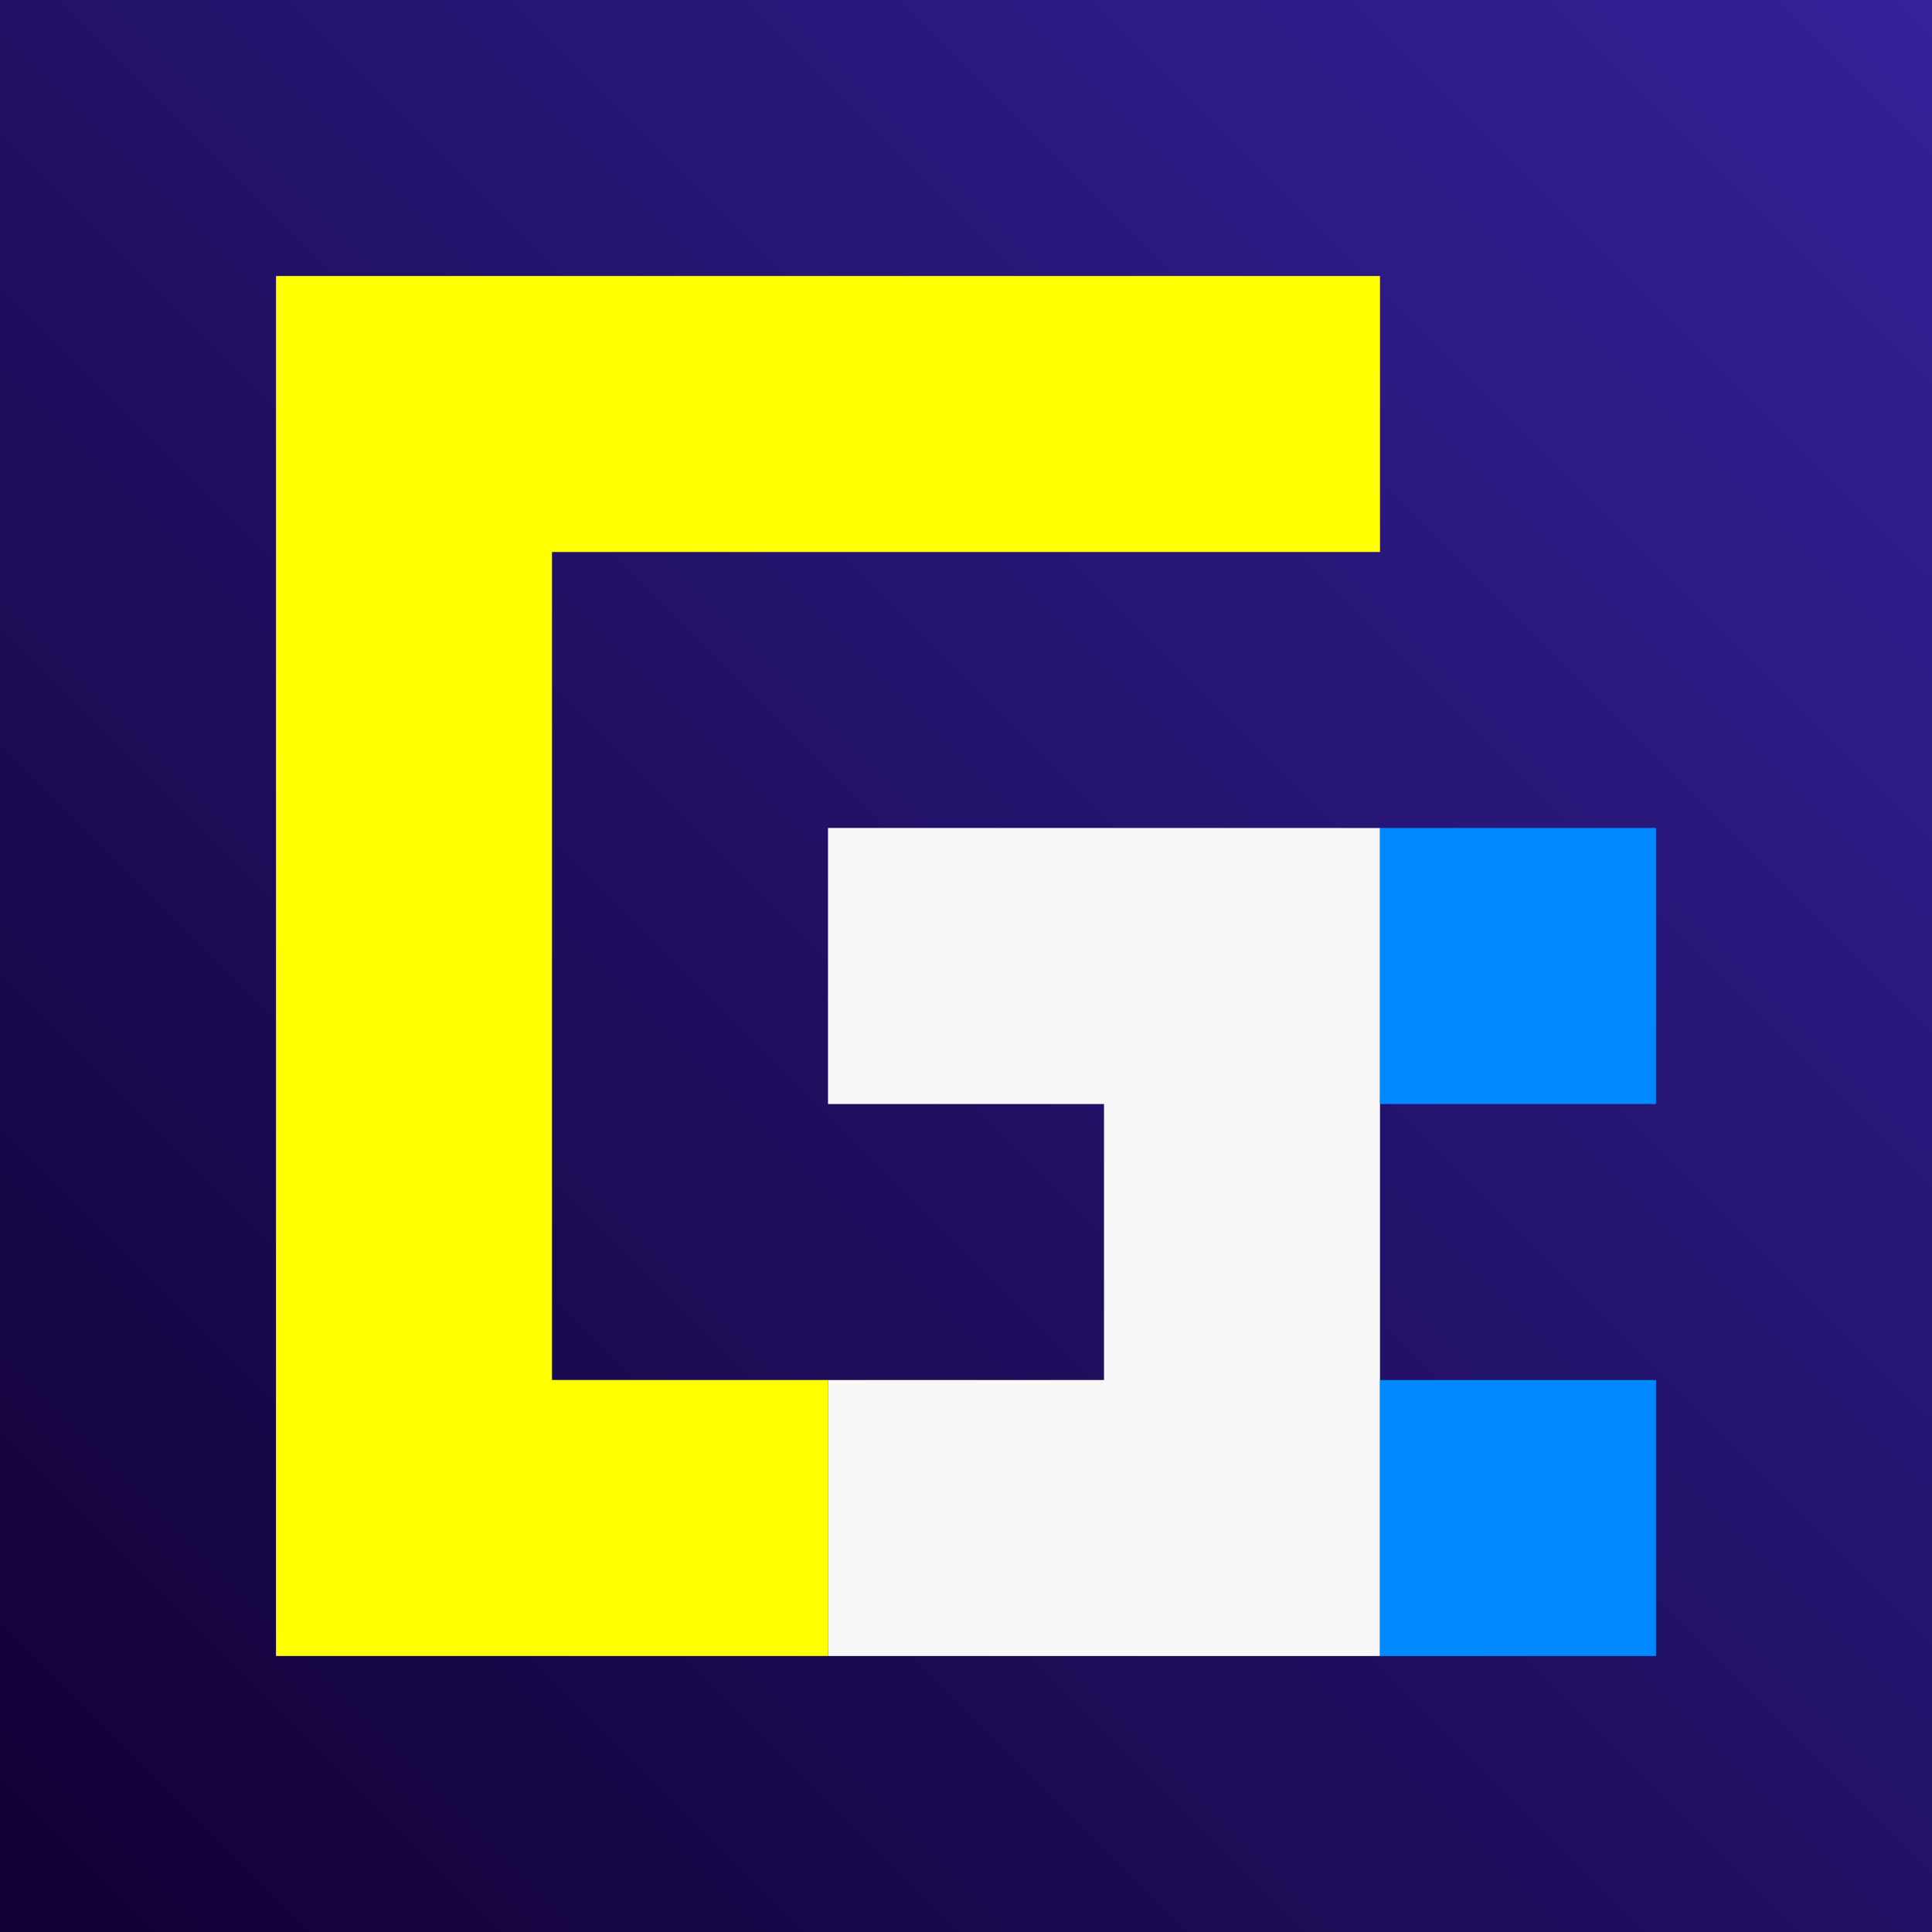
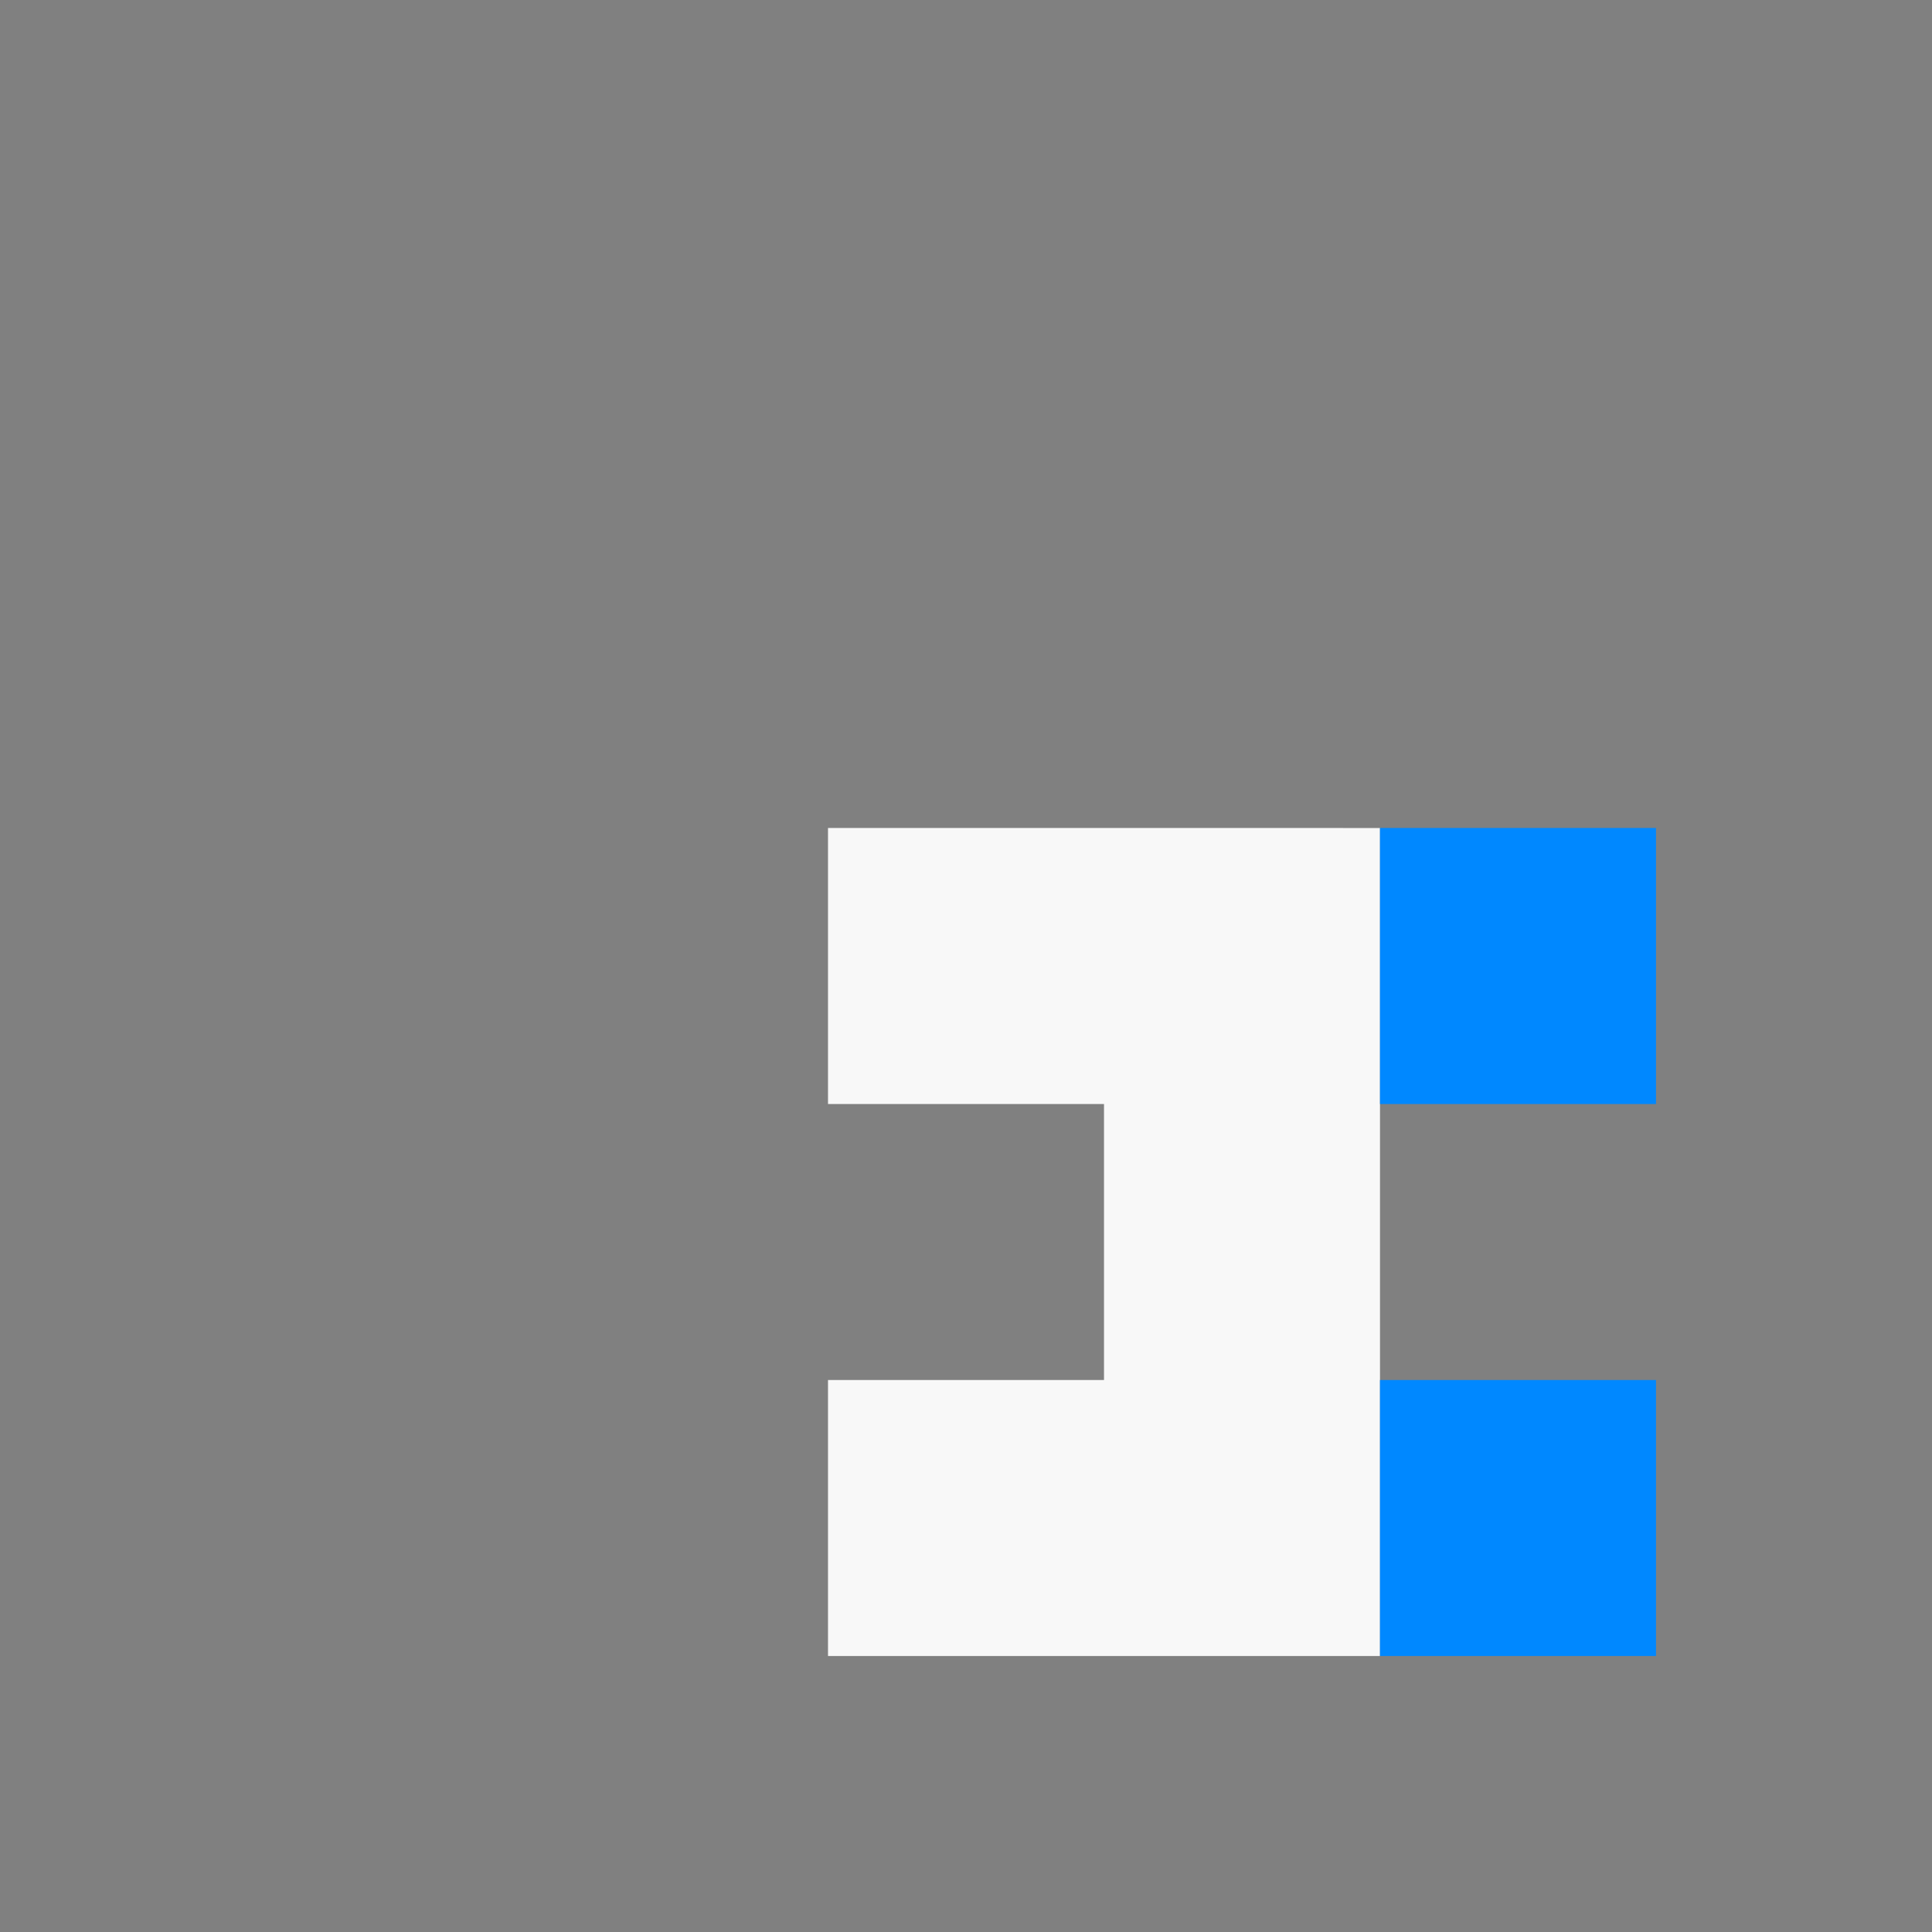
<svg xmlns="http://www.w3.org/2000/svg" version="1.1" baseProfile="full" width="700" height="700">
  <rect width="100%" height="100%" fill="#808080" stroke="none" />
  <defs>
    <linearGradient id="back" x1="0" x2="100%" y1="100%" y2="0%">
      <stop offset="0" stop-color="#103" />
      <stop offset="100%" stop-color="#329" />
    </linearGradient>
  </defs>
  <g transform="scale(100)">
-     <path d="M 0,0 v 7 h 7 v -7 z" fill="url('#back')" stroke-width="0" />
-     <path d="M 5,1 h-4 v5 h2 v-1 h-1 v-3 h3 z" fill="#FF0D" stroke-width="0" />
    <path d="M 3,3 v1 h1 v1 h-1 v1 h2 v-3 z" fill="#F8F8F8DD" stroke-width="0" />
    <path d="M 5,3 v3 h1 v-1 h-1 v-1 h1 v-1 z" fill="#08FD" stroke-width="0" />
  </g>
</svg>